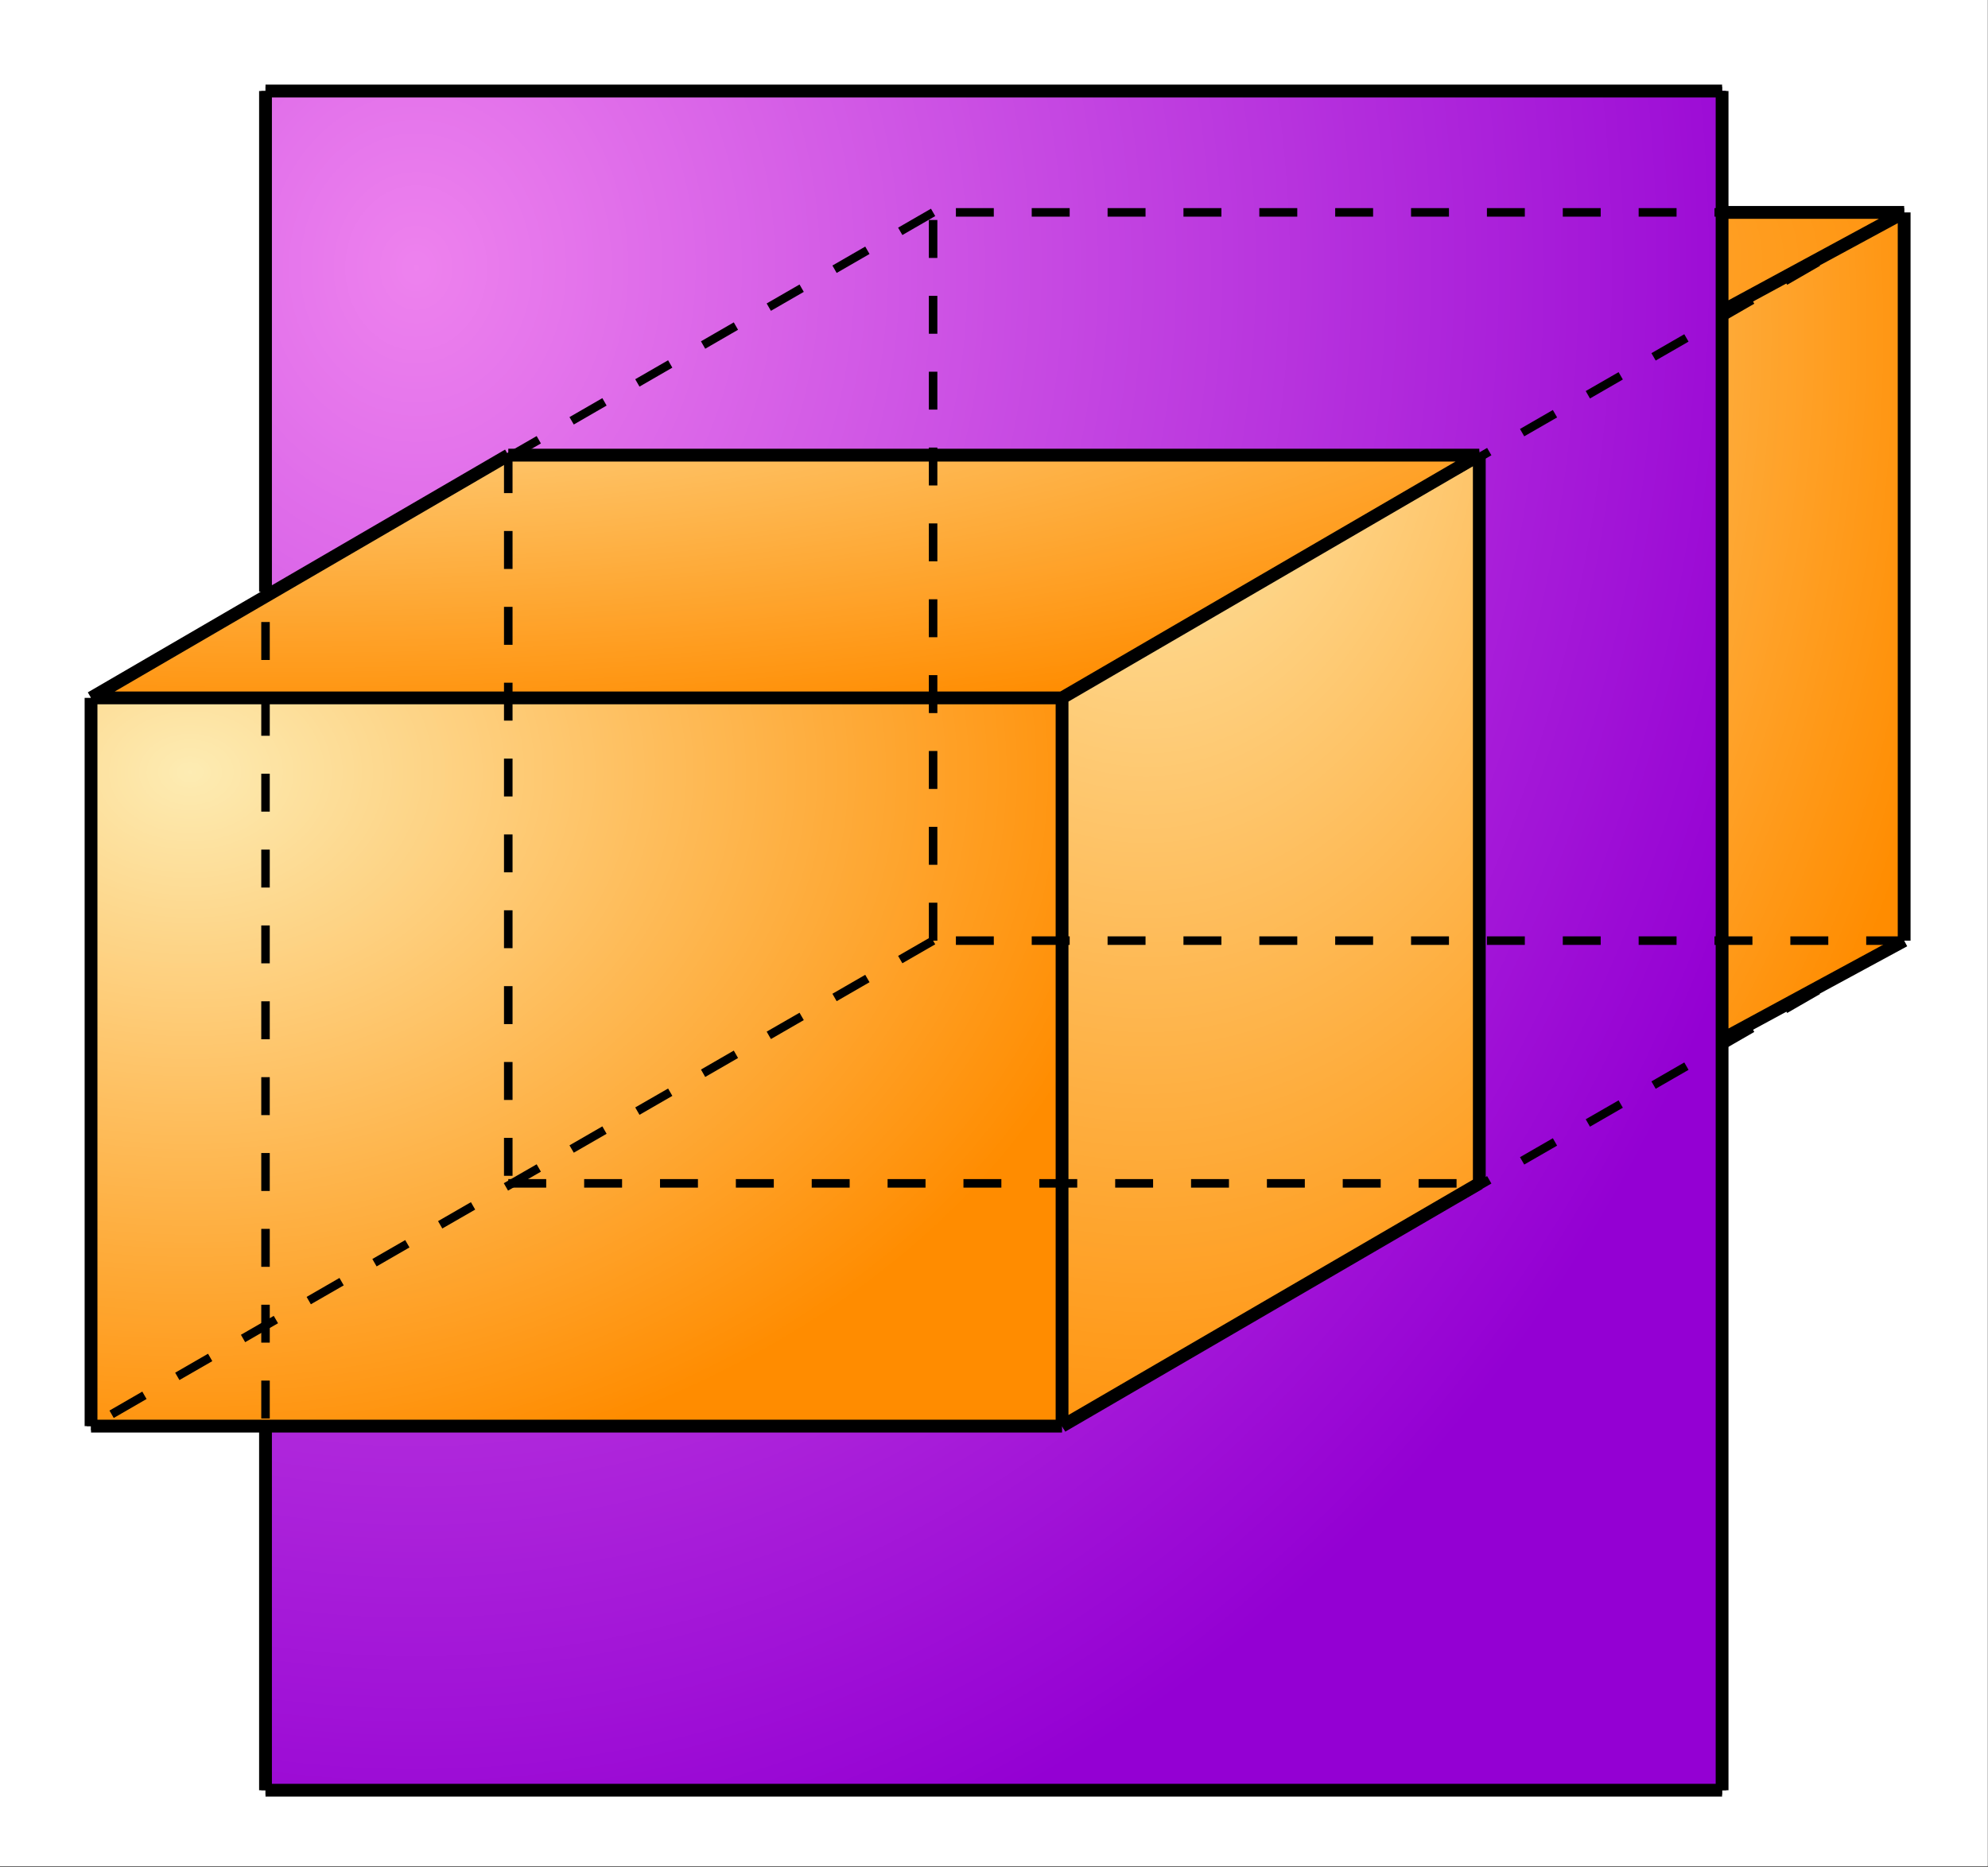
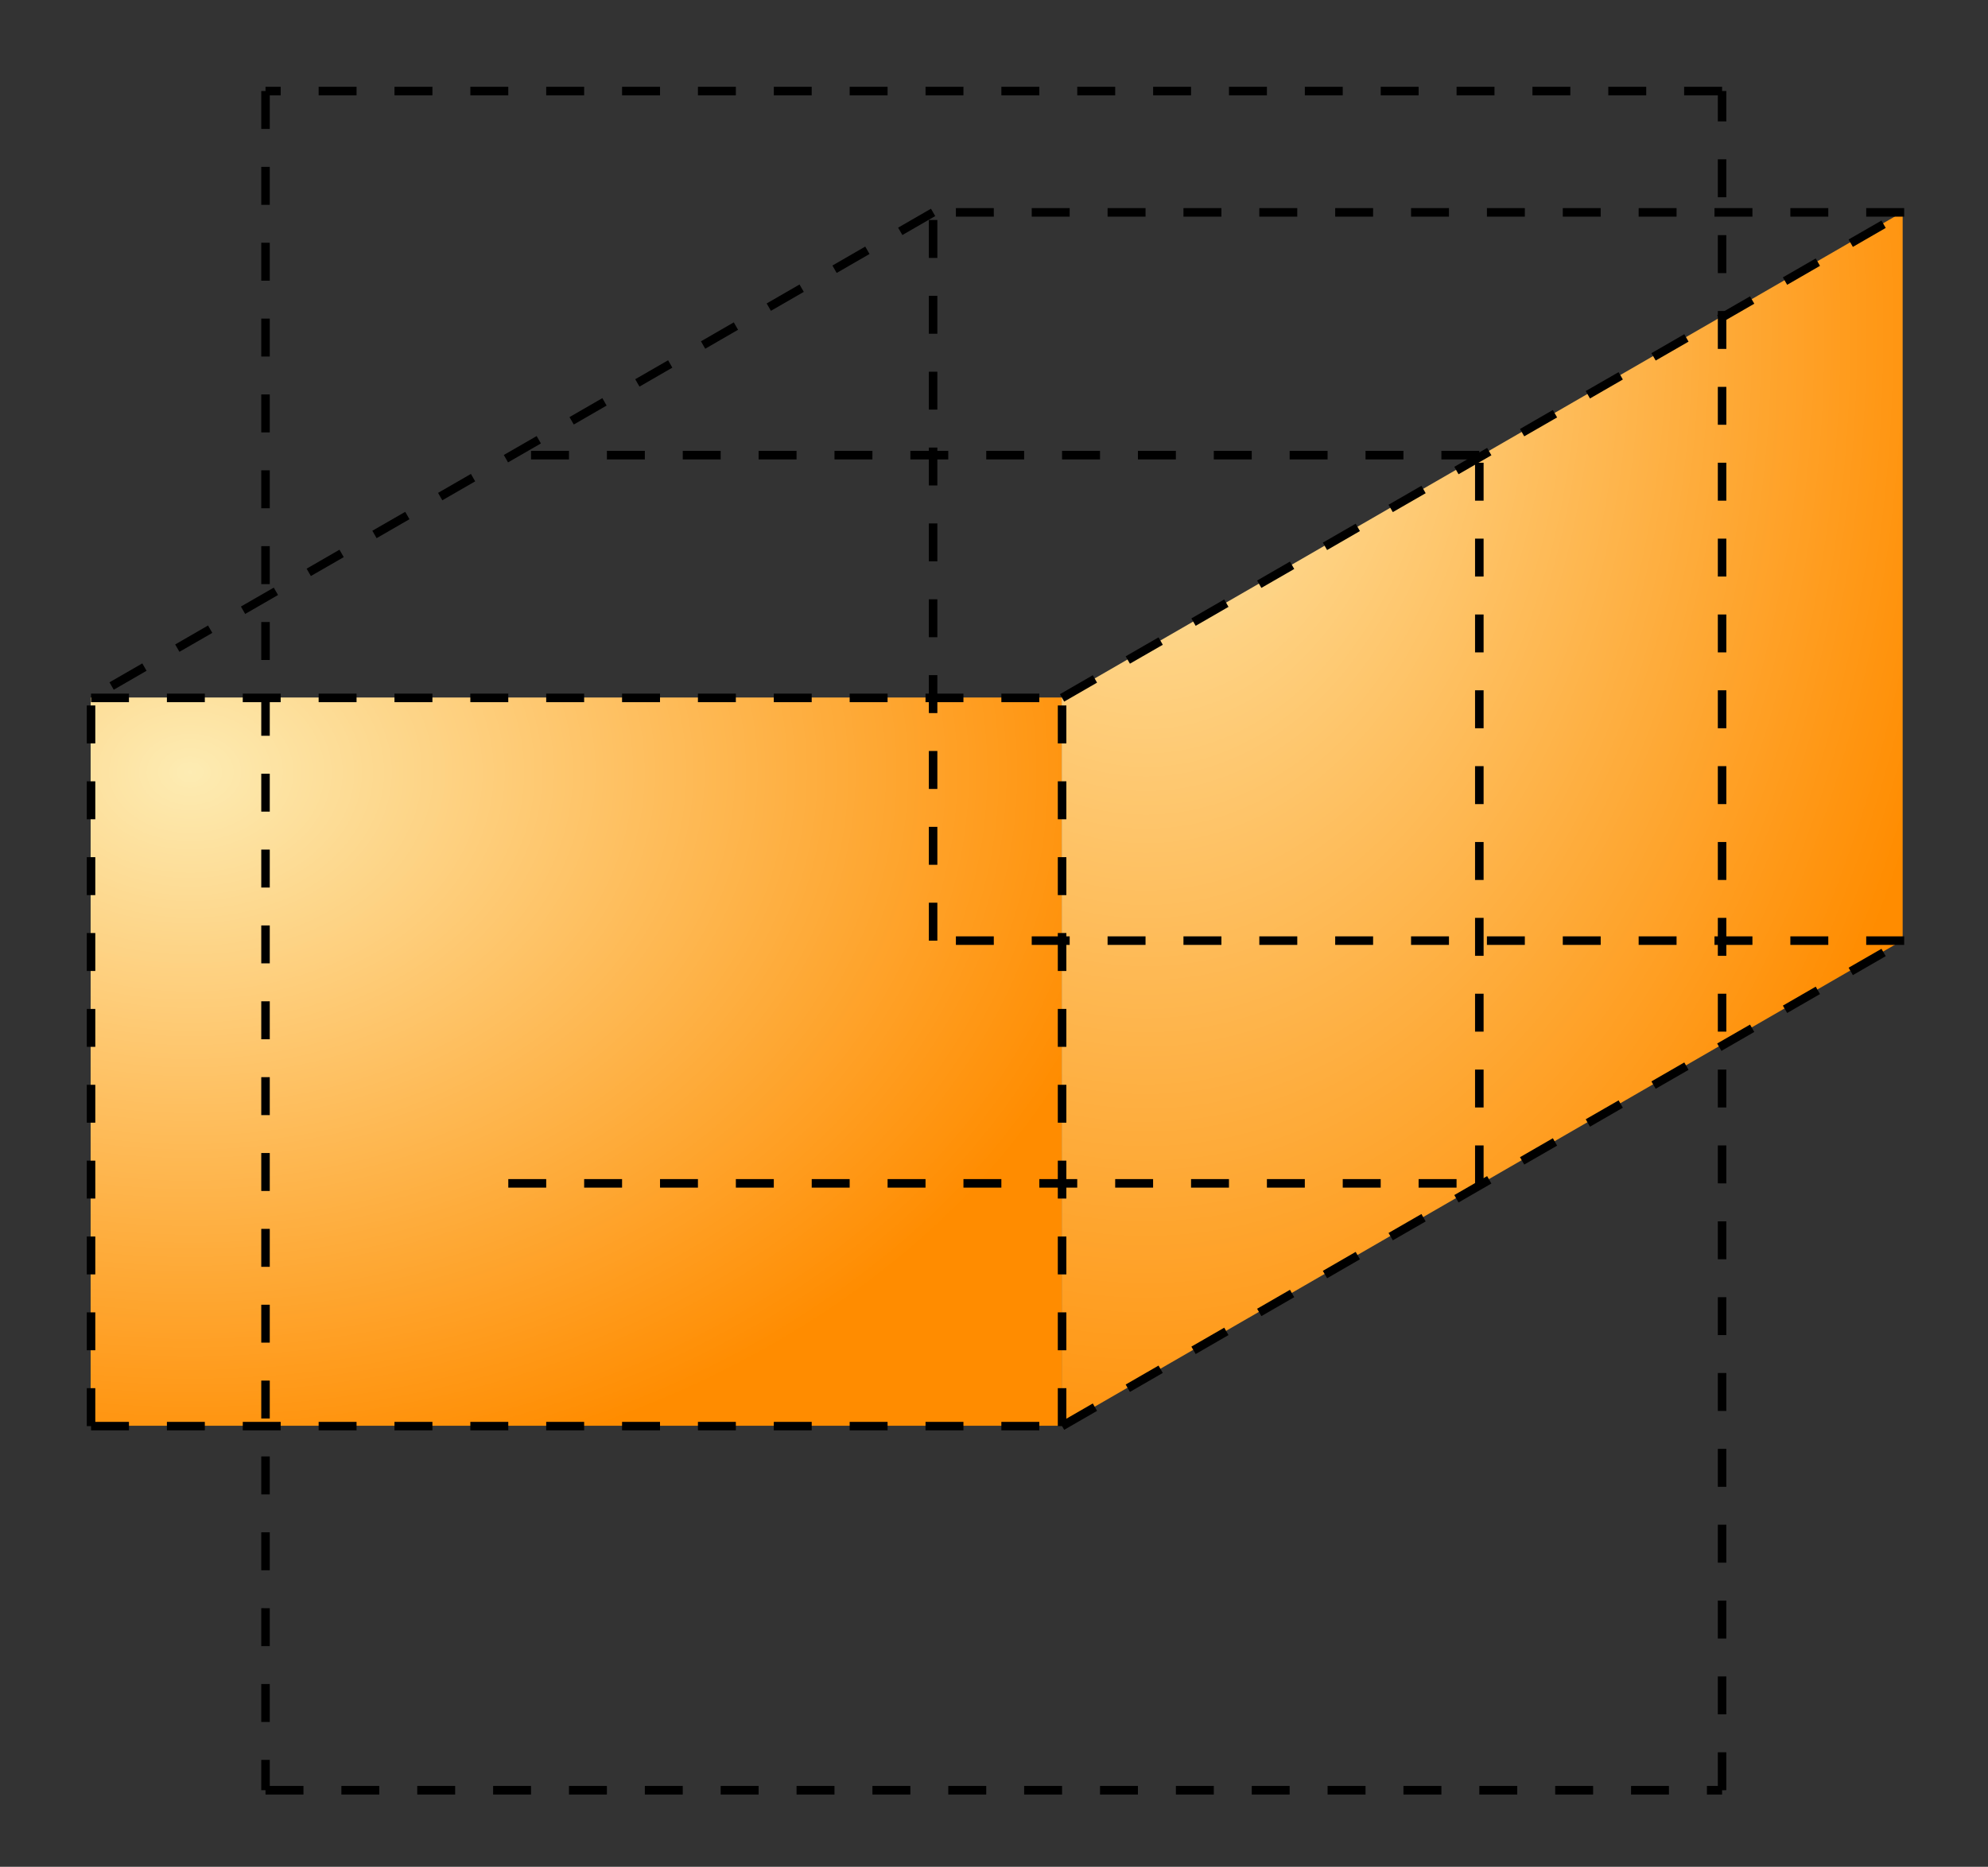
<svg xmlns="http://www.w3.org/2000/svg" width="262.72" height="246.72" viewBox="0 0 197.04 185.04">
  <rect x="0" y="0" width="197.04" height="185.04" fill="#333333" stroke="none" />
  <defs>
    <clipPath id="a">
-       <path d="M0 0h197v184.969H0zm0 0" />
-     </clipPath>
+       </clipPath>
    <clipPath id="b">
      <path d="M8.984 69.137h96.246v72.183H8.984zm0 0" />
    </clipPath>
    <radialGradient id="c" gradientUnits="userSpaceOnUse" cx=".1" cy=".1" fx=".1" fy=".1" r="1" gradientTransform="matrix(96.246 0 0 72.185 8.983 69.137)">
      <stop offset="0" stop-color="#fdecb3" />
      <stop offset=".004" stop-color="#fdebb2" />
      <stop offset=".008" stop-color="#fdebb1" />
      <stop offset=".012" stop-color="#fdebb1" />
      <stop offset=".016" stop-color="#fdeab0" />
      <stop offset=".02" stop-color="#fdeaaf" />
      <stop offset=".023" stop-color="#fde9ae" />
      <stop offset=".027" stop-color="#fde9ae" />
      <stop offset=".031" stop-color="#fde9ad" />
      <stop offset=".035" stop-color="#fde8ac" />
      <stop offset=".039" stop-color="#fde8ac" />
      <stop offset=".043" stop-color="#fde8ab" />
      <stop offset=".047" stop-color="#fde7aa" />
      <stop offset=".051" stop-color="#fde7aa" />
      <stop offset=".055" stop-color="#fde6a9" />
      <stop offset=".059" stop-color="#fde6a8" />
      <stop offset=".063" stop-color="#fde6a7" />
      <stop offset=".066" stop-color="#fde5a7" />
      <stop offset=".07" stop-color="#fde5a6" />
      <stop offset=".074" stop-color="#fde5a5" />
      <stop offset=".078" stop-color="#fde4a5" />
      <stop offset=".082" stop-color="#fde4a4" />
      <stop offset=".086" stop-color="#fde3a3" />
      <stop offset=".09" stop-color="#fde3a3" />
      <stop offset=".094" stop-color="#fde3a2" />
      <stop offset=".098" stop-color="#fde2a1" />
      <stop offset=".102" stop-color="#fde2a0" />
      <stop offset=".105" stop-color="#fde2a0" />
      <stop offset=".109" stop-color="#fde19f" />
      <stop offset=".113" stop-color="#fde19e" />
      <stop offset=".117" stop-color="#fde09e" />
      <stop offset=".121" stop-color="#fde09d" />
      <stop offset=".125" stop-color="#fde09c" />
      <stop offset=".129" stop-color="#fddf9c" />
      <stop offset=".133" stop-color="#fddf9b" />
      <stop offset=".137" stop-color="#fddf9a" />
      <stop offset=".141" stop-color="#fdde99" />
      <stop offset=".145" stop-color="#fdde99" />
      <stop offset=".148" stop-color="#fddd98" />
      <stop offset=".152" stop-color="#fddd97" />
      <stop offset=".156" stop-color="#fddd97" />
      <stop offset=".16" stop-color="#fddc96" />
      <stop offset=".164" stop-color="#fddc95" />
      <stop offset=".168" stop-color="#fddc95" />
      <stop offset=".172" stop-color="#fddb94" />
      <stop offset=".176" stop-color="#fddb93" />
      <stop offset=".18" stop-color="#fdda92" />
      <stop offset=".184" stop-color="#fdda92" />
      <stop offset=".188" stop-color="#fdda91" />
      <stop offset=".191" stop-color="#fdd990" />
      <stop offset=".195" stop-color="#fdd990" />
      <stop offset=".199" stop-color="#fdd98f" />
      <stop offset=".203" stop-color="#fdd88e" />
      <stop offset=".207" stop-color="#fdd88e" />
      <stop offset=".211" stop-color="#fdd78d" />
      <stop offset=".215" stop-color="#fdd78c" />
      <stop offset=".219" stop-color="#fdd78b" />
      <stop offset=".223" stop-color="#fdd68b" />
      <stop offset=".227" stop-color="#fdd68a" />
      <stop offset=".23" stop-color="#fdd689" />
      <stop offset=".234" stop-color="#fdd589" />
      <stop offset=".238" stop-color="#fdd588" />
      <stop offset=".242" stop-color="#fdd487" />
      <stop offset=".246" stop-color="#fdd487" />
      <stop offset=".25" stop-color="#fdd486" />
      <stop offset=".254" stop-color="#fdd385" />
      <stop offset=".258" stop-color="#fdd385" />
      <stop offset=".262" stop-color="#fdd384" />
      <stop offset=".266" stop-color="#fed283" />
      <stop offset=".27" stop-color="#fed282" />
      <stop offset=".273" stop-color="#fed182" />
      <stop offset=".277" stop-color="#fed181" />
      <stop offset=".281" stop-color="#fed180" />
      <stop offset=".285" stop-color="#fed080" />
      <stop offset=".289" stop-color="#fed07f" />
      <stop offset=".293" stop-color="#fed07e" />
      <stop offset=".297" stop-color="#fecf7e" />
      <stop offset=".301" stop-color="#fecf7d" />
      <stop offset=".305" stop-color="#fece7c" />
      <stop offset=".309" stop-color="#fece7b" />
      <stop offset=".313" stop-color="#fece7b" />
      <stop offset=".316" stop-color="#fecd7a" />
      <stop offset=".32" stop-color="#fecd79" />
      <stop offset=".324" stop-color="#fecd79" />
      <stop offset=".328" stop-color="#fecc78" />
      <stop offset=".332" stop-color="#fecc77" />
      <stop offset=".336" stop-color="#fecb77" />
      <stop offset=".34" stop-color="#fecb76" />
      <stop offset=".344" stop-color="#fecb75" />
      <stop offset=".348" stop-color="#feca74" />
      <stop offset=".352" stop-color="#feca74" />
      <stop offset=".355" stop-color="#feca73" />
      <stop offset=".359" stop-color="#fec972" />
      <stop offset=".363" stop-color="#fec972" />
      <stop offset=".367" stop-color="#fec871" />
      <stop offset=".371" stop-color="#fec870" />
      <stop offset=".375" stop-color="#fec870" />
      <stop offset=".379" stop-color="#fec76f" />
      <stop offset=".383" stop-color="#fec76e" />
      <stop offset=".387" stop-color="#fec76d" />
      <stop offset=".391" stop-color="#fec66d" />
      <stop offset=".395" stop-color="#fec66c" />
      <stop offset=".398" stop-color="#fec56b" />
      <stop offset=".402" stop-color="#fec56b" />
      <stop offset=".406" stop-color="#fec56a" />
      <stop offset=".41" stop-color="#fec469" />
      <stop offset=".414" stop-color="#fec469" />
      <stop offset=".418" stop-color="#fec468" />
      <stop offset=".422" stop-color="#fec367" />
      <stop offset=".426" stop-color="#fec366" />
      <stop offset=".43" stop-color="#fec266" />
      <stop offset=".434" stop-color="#fec265" />
      <stop offset=".438" stop-color="#fec264" />
      <stop offset=".441" stop-color="#fec164" />
      <stop offset=".445" stop-color="#fec163" />
      <stop offset=".449" stop-color="#fec162" />
      <stop offset=".453" stop-color="#fec062" />
      <stop offset=".457" stop-color="#fec061" />
      <stop offset=".461" stop-color="#febf60" />
      <stop offset=".465" stop-color="#febf5f" />
      <stop offset=".469" stop-color="#febf5f" />
      <stop offset=".473" stop-color="#febe5e" />
      <stop offset=".477" stop-color="#febe5d" />
      <stop offset=".48" stop-color="#febe5d" />
      <stop offset=".484" stop-color="#febd5c" />
      <stop offset=".488" stop-color="#febd5b" />
      <stop offset=".492" stop-color="#febc5b" />
      <stop offset=".496" stop-color="#febc5a" />
      <stop offset=".5" stop-color="#febc59" />
      <stop offset=".504" stop-color="#febb58" />
      <stop offset=".508" stop-color="#febb58" />
      <stop offset=".512" stop-color="#febb57" />
      <stop offset=".516" stop-color="#feba56" />
      <stop offset=".52" stop-color="#feba56" />
      <stop offset=".523" stop-color="#feb955" />
      <stop offset=".527" stop-color="#feb954" />
      <stop offset=".531" stop-color="#feb954" />
      <stop offset=".535" stop-color="#feb853" />
      <stop offset=".539" stop-color="#feb852" />
      <stop offset=".543" stop-color="#feb851" />
      <stop offset=".547" stop-color="#feb751" />
      <stop offset=".551" stop-color="#feb750" />
      <stop offset=".555" stop-color="#feb74f" />
      <stop offset=".559" stop-color="#feb64f" />
      <stop offset=".563" stop-color="#feb64e" />
      <stop offset=".566" stop-color="#feb54d" />
      <stop offset=".57" stop-color="#feb54d" />
      <stop offset=".574" stop-color="#feb54c" />
      <stop offset=".578" stop-color="#feb44b" />
      <stop offset=".582" stop-color="#feb44a" />
      <stop offset=".586" stop-color="#feb44a" />
      <stop offset=".59" stop-color="#feb349" />
      <stop offset=".594" stop-color="#feb348" />
      <stop offset=".598" stop-color="#feb248" />
      <stop offset=".602" stop-color="#feb247" />
      <stop offset=".605" stop-color="#feb246" />
      <stop offset=".609" stop-color="#feb146" />
      <stop offset=".613" stop-color="#feb145" />
      <stop offset=".617" stop-color="#feb144" />
      <stop offset=".621" stop-color="#feb043" />
      <stop offset=".625" stop-color="#feb043" />
      <stop offset=".629" stop-color="#feaf42" />
      <stop offset=".633" stop-color="#feaf41" />
      <stop offset=".637" stop-color="#feaf41" />
      <stop offset=".641" stop-color="#feae40" />
      <stop offset=".645" stop-color="#feae3f" />
      <stop offset=".648" stop-color="#feae3f" />
      <stop offset=".652" stop-color="#fead3e" />
      <stop offset=".656" stop-color="#fead3d" />
      <stop offset=".66" stop-color="#feac3c" />
      <stop offset=".664" stop-color="#feac3c" />
      <stop offset=".668" stop-color="#feac3b" />
      <stop offset=".672" stop-color="#feab3a" />
      <stop offset=".676" stop-color="#feab3a" />
      <stop offset=".68" stop-color="#feab39" />
      <stop offset=".684" stop-color="#feaa38" />
      <stop offset=".688" stop-color="#feaa38" />
      <stop offset=".691" stop-color="#fea937" />
      <stop offset=".695" stop-color="#fea936" />
      <stop offset=".699" stop-color="#fea935" />
      <stop offset=".703" stop-color="#fea835" />
      <stop offset=".707" stop-color="#fea834" />
      <stop offset=".711" stop-color="#fea833" />
      <stop offset=".715" stop-color="#fea733" />
      <stop offset=".719" stop-color="#fea732" />
      <stop offset=".723" stop-color="#fea631" />
      <stop offset=".727" stop-color="#fea631" />
      <stop offset=".73" stop-color="#fea630" />
      <stop offset=".734" stop-color="#fea52f" />
      <stop offset=".738" stop-color="#fea52e" />
      <stop offset=".742" stop-color="#fea52e" />
      <stop offset=".746" stop-color="#fea42d" />
      <stop offset=".75" stop-color="#fea42c" />
      <stop offset=".754" stop-color="#fea32c" />
      <stop offset=".758" stop-color="#ffa32b" />
      <stop offset=".762" stop-color="#ffa32a" />
      <stop offset=".766" stop-color="#ffa22a" />
      <stop offset=".77" stop-color="#ffa229" />
      <stop offset=".773" stop-color="#ffa228" />
      <stop offset=".777" stop-color="#ffa128" />
      <stop offset=".781" stop-color="#ffa127" />
      <stop offset=".785" stop-color="#ffa026" />
      <stop offset=".789" stop-color="#ffa025" />
      <stop offset=".793" stop-color="#ffa025" />
      <stop offset=".797" stop-color="#ff9f24" />
      <stop offset=".801" stop-color="#ff9f23" />
      <stop offset=".805" stop-color="#ff9f23" />
      <stop offset=".809" stop-color="#ff9e22" />
      <stop offset=".813" stop-color="#ff9e21" />
      <stop offset=".816" stop-color="#ff9d21" />
      <stop offset=".82" stop-color="#ff9d20" />
      <stop offset=".824" stop-color="#ff9d1f" />
      <stop offset=".828" stop-color="#ff9c1e" />
      <stop offset=".832" stop-color="#ff9c1e" />
      <stop offset=".836" stop-color="#ff9c1d" />
      <stop offset=".84" stop-color="#ff9b1c" />
      <stop offset=".844" stop-color="#ff9b1c" />
      <stop offset=".848" stop-color="#ff9a1b" />
      <stop offset=".852" stop-color="#ff9a1a" />
      <stop offset=".855" stop-color="#ff9a1a" />
      <stop offset=".859" stop-color="#ff9919" />
      <stop offset=".863" stop-color="#ff9918" />
      <stop offset=".867" stop-color="#ff9917" />
      <stop offset=".871" stop-color="#ff9817" />
      <stop offset=".875" stop-color="#ff9816" />
      <stop offset=".879" stop-color="#ff9715" />
      <stop offset=".883" stop-color="#ff9715" />
      <stop offset=".887" stop-color="#ff9714" />
      <stop offset=".891" stop-color="#ff9613" />
      <stop offset=".895" stop-color="#ff9613" />
      <stop offset=".898" stop-color="#ff9612" />
      <stop offset=".902" stop-color="#ff9511" />
      <stop offset=".906" stop-color="#ff9510" />
      <stop offset=".91" stop-color="#ff9410" />
      <stop offset=".914" stop-color="#ff940f" />
      <stop offset=".918" stop-color="#ff940e" />
      <stop offset=".922" stop-color="#ff930e" />
      <stop offset=".926" stop-color="#ff930d" />
      <stop offset=".93" stop-color="#ff930c" />
      <stop offset=".934" stop-color="#ff920c" />
      <stop offset=".938" stop-color="#ff920b" />
      <stop offset=".941" stop-color="#ff910a" />
      <stop offset=".945" stop-color="#ff9109" />
      <stop offset=".949" stop-color="#ff9109" />
      <stop offset=".953" stop-color="#ff9008" />
      <stop offset=".957" stop-color="#ff9007" />
      <stop offset=".961" stop-color="#ff9007" />
      <stop offset=".965" stop-color="#ff8f06" />
      <stop offset=".969" stop-color="#ff8f05" />
      <stop offset=".973" stop-color="#ff8e05" />
      <stop offset=".977" stop-color="#ff8e04" />
      <stop offset=".98" stop-color="#ff8e03" />
      <stop offset=".984" stop-color="#ff8d02" />
      <stop offset=".988" stop-color="#ff8d02" />
      <stop offset=".992" stop-color="#ff8d01" />
      <stop offset=".996" stop-color="#ff8c00" />
      <stop offset="1" stop-color="#ff8c00" />
    </radialGradient>
    <clipPath id="d">
      <path d="M105 21h84v121h-84zm0 0" />
    </clipPath>
    <clipPath id="e">
      <path d="M105.23 141.32l83.352-48.12V21.015l-83.352 48.12zm0 0" />
    </clipPath>
    <radialGradient id="f" gradientUnits="userSpaceOnUse" cx=".1" cy=".1" fx=".1" fy=".1" r="1" gradientTransform="matrix(83.352 0 0 120.308 105.23 21.014)">
      <stop offset="0" stop-color="#fdecb3" />
      <stop offset=".004" stop-color="#fdebb2" />
      <stop offset=".008" stop-color="#fdebb1" />
      <stop offset=".012" stop-color="#fdebb1" />
      <stop offset=".016" stop-color="#fdeab0" />
      <stop offset=".02" stop-color="#fdeaaf" />
      <stop offset=".023" stop-color="#fde9ae" />
      <stop offset=".027" stop-color="#fde9ae" />
      <stop offset=".031" stop-color="#fde9ad" />
      <stop offset=".035" stop-color="#fde8ac" />
      <stop offset=".039" stop-color="#fde8ac" />
      <stop offset=".043" stop-color="#fde8ab" />
      <stop offset=".047" stop-color="#fde7aa" />
      <stop offset=".051" stop-color="#fde7aa" />
      <stop offset=".055" stop-color="#fde6a9" />
      <stop offset=".059" stop-color="#fde6a8" />
      <stop offset=".063" stop-color="#fde6a7" />
      <stop offset=".066" stop-color="#fde5a7" />
      <stop offset=".07" stop-color="#fde5a6" />
      <stop offset=".074" stop-color="#fde5a5" />
      <stop offset=".078" stop-color="#fde4a5" />
      <stop offset=".082" stop-color="#fde4a4" />
      <stop offset=".086" stop-color="#fde3a3" />
      <stop offset=".09" stop-color="#fde3a3" />
      <stop offset=".094" stop-color="#fde3a2" />
      <stop offset=".098" stop-color="#fde2a1" />
      <stop offset=".102" stop-color="#fde2a0" />
      <stop offset=".105" stop-color="#fde2a0" />
      <stop offset=".109" stop-color="#fde19f" />
      <stop offset=".113" stop-color="#fde19e" />
      <stop offset=".117" stop-color="#fde09e" />
      <stop offset=".121" stop-color="#fde09d" />
      <stop offset=".125" stop-color="#fde09c" />
      <stop offset=".129" stop-color="#fddf9c" />
      <stop offset=".133" stop-color="#fddf9b" />
      <stop offset=".137" stop-color="#fddf9a" />
      <stop offset=".141" stop-color="#fdde99" />
      <stop offset=".145" stop-color="#fdde99" />
      <stop offset=".148" stop-color="#fddd98" />
      <stop offset=".152" stop-color="#fddd97" />
      <stop offset=".156" stop-color="#fddd97" />
      <stop offset=".16" stop-color="#fddc96" />
      <stop offset=".164" stop-color="#fddc95" />
      <stop offset=".168" stop-color="#fddc95" />
      <stop offset=".172" stop-color="#fddb94" />
      <stop offset=".176" stop-color="#fddb93" />
      <stop offset=".18" stop-color="#fdda92" />
      <stop offset=".184" stop-color="#fdda92" />
      <stop offset=".188" stop-color="#fdda91" />
      <stop offset=".191" stop-color="#fdd990" />
      <stop offset=".195" stop-color="#fdd990" />
      <stop offset=".199" stop-color="#fdd98f" />
      <stop offset=".203" stop-color="#fdd88e" />
      <stop offset=".207" stop-color="#fdd88e" />
      <stop offset=".211" stop-color="#fdd78d" />
      <stop offset=".215" stop-color="#fdd78c" />
      <stop offset=".219" stop-color="#fdd78b" />
      <stop offset=".223" stop-color="#fdd68b" />
      <stop offset=".227" stop-color="#fdd68a" />
      <stop offset=".23" stop-color="#fdd689" />
      <stop offset=".234" stop-color="#fdd589" />
      <stop offset=".238" stop-color="#fdd588" />
      <stop offset=".242" stop-color="#fdd487" />
      <stop offset=".246" stop-color="#fdd487" />
      <stop offset=".25" stop-color="#fdd486" />
      <stop offset=".254" stop-color="#fdd385" />
      <stop offset=".258" stop-color="#fdd385" />
      <stop offset=".262" stop-color="#fdd384" />
      <stop offset=".266" stop-color="#fed283" />
      <stop offset=".27" stop-color="#fed282" />
      <stop offset=".273" stop-color="#fed182" />
      <stop offset=".277" stop-color="#fed181" />
      <stop offset=".281" stop-color="#fed180" />
      <stop offset=".285" stop-color="#fed080" />
      <stop offset=".289" stop-color="#fed07f" />
      <stop offset=".293" stop-color="#fed07e" />
      <stop offset=".297" stop-color="#fecf7e" />
      <stop offset=".301" stop-color="#fecf7d" />
      <stop offset=".305" stop-color="#fece7c" />
      <stop offset=".309" stop-color="#fece7b" />
      <stop offset=".313" stop-color="#fece7b" />
      <stop offset=".316" stop-color="#fecd7a" />
      <stop offset=".32" stop-color="#fecd79" />
      <stop offset=".324" stop-color="#fecd79" />
      <stop offset=".328" stop-color="#fecc78" />
      <stop offset=".332" stop-color="#fecc77" />
      <stop offset=".336" stop-color="#fecb77" />
      <stop offset=".34" stop-color="#fecb76" />
      <stop offset=".344" stop-color="#fecb75" />
      <stop offset=".348" stop-color="#feca74" />
      <stop offset=".352" stop-color="#feca74" />
      <stop offset=".355" stop-color="#feca73" />
      <stop offset=".359" stop-color="#fec972" />
      <stop offset=".363" stop-color="#fec972" />
      <stop offset=".367" stop-color="#fec871" />
      <stop offset=".371" stop-color="#fec870" />
      <stop offset=".375" stop-color="#fec870" />
      <stop offset=".379" stop-color="#fec76f" />
      <stop offset=".383" stop-color="#fec76e" />
      <stop offset=".387" stop-color="#fec76d" />
      <stop offset=".391" stop-color="#fec66d" />
      <stop offset=".395" stop-color="#fec66c" />
      <stop offset=".398" stop-color="#fec56b" />
      <stop offset=".402" stop-color="#fec56b" />
      <stop offset=".406" stop-color="#fec56a" />
      <stop offset=".41" stop-color="#fec469" />
      <stop offset=".414" stop-color="#fec469" />
      <stop offset=".418" stop-color="#fec468" />
      <stop offset=".422" stop-color="#fec367" />
      <stop offset=".426" stop-color="#fec366" />
      <stop offset=".43" stop-color="#fec266" />
      <stop offset=".434" stop-color="#fec265" />
      <stop offset=".438" stop-color="#fec264" />
      <stop offset=".441" stop-color="#fec164" />
      <stop offset=".445" stop-color="#fec163" />
      <stop offset=".449" stop-color="#fec162" />
      <stop offset=".453" stop-color="#fec062" />
      <stop offset=".457" stop-color="#fec061" />
      <stop offset=".461" stop-color="#febf60" />
      <stop offset=".465" stop-color="#febf5f" />
      <stop offset=".469" stop-color="#febf5f" />
      <stop offset=".473" stop-color="#febe5e" />
      <stop offset=".477" stop-color="#febe5d" />
      <stop offset=".48" stop-color="#febe5d" />
      <stop offset=".484" stop-color="#febd5c" />
      <stop offset=".488" stop-color="#febd5b" />
      <stop offset=".492" stop-color="#febc5b" />
      <stop offset=".496" stop-color="#febc5a" />
      <stop offset=".5" stop-color="#febc59" />
      <stop offset=".504" stop-color="#febb58" />
      <stop offset=".508" stop-color="#febb58" />
      <stop offset=".512" stop-color="#febb57" />
      <stop offset=".516" stop-color="#feba56" />
      <stop offset=".52" stop-color="#feba56" />
      <stop offset=".523" stop-color="#feb955" />
      <stop offset=".527" stop-color="#feb954" />
      <stop offset=".531" stop-color="#feb954" />
      <stop offset=".535" stop-color="#feb853" />
      <stop offset=".539" stop-color="#feb852" />
      <stop offset=".543" stop-color="#feb851" />
      <stop offset=".547" stop-color="#feb751" />
      <stop offset=".551" stop-color="#feb750" />
      <stop offset=".555" stop-color="#feb74f" />
      <stop offset=".559" stop-color="#feb64f" />
      <stop offset=".563" stop-color="#feb64e" />
      <stop offset=".566" stop-color="#feb54d" />
      <stop offset=".57" stop-color="#feb54d" />
      <stop offset=".574" stop-color="#feb54c" />
      <stop offset=".578" stop-color="#feb44b" />
      <stop offset=".582" stop-color="#feb44a" />
      <stop offset=".586" stop-color="#feb44a" />
      <stop offset=".59" stop-color="#feb349" />
      <stop offset=".594" stop-color="#feb348" />
      <stop offset=".598" stop-color="#feb248" />
      <stop offset=".602" stop-color="#feb247" />
      <stop offset=".605" stop-color="#feb246" />
      <stop offset=".609" stop-color="#feb146" />
      <stop offset=".613" stop-color="#feb145" />
      <stop offset=".617" stop-color="#feb144" />
      <stop offset=".621" stop-color="#feb043" />
      <stop offset=".625" stop-color="#feb043" />
      <stop offset=".629" stop-color="#feaf42" />
      <stop offset=".633" stop-color="#feaf41" />
      <stop offset=".637" stop-color="#feaf41" />
      <stop offset=".641" stop-color="#feae40" />
      <stop offset=".645" stop-color="#feae3f" />
      <stop offset=".648" stop-color="#feae3f" />
      <stop offset=".652" stop-color="#fead3e" />
      <stop offset=".656" stop-color="#fead3d" />
      <stop offset=".66" stop-color="#feac3c" />
      <stop offset=".664" stop-color="#feac3c" />
      <stop offset=".668" stop-color="#feac3b" />
      <stop offset=".672" stop-color="#feab3a" />
      <stop offset=".676" stop-color="#feab3a" />
      <stop offset=".68" stop-color="#feab39" />
      <stop offset=".684" stop-color="#feaa38" />
      <stop offset=".688" stop-color="#feaa38" />
      <stop offset=".691" stop-color="#fea937" />
      <stop offset=".695" stop-color="#fea936" />
      <stop offset=".699" stop-color="#fea935" />
      <stop offset=".703" stop-color="#fea835" />
      <stop offset=".707" stop-color="#fea834" />
      <stop offset=".711" stop-color="#fea833" />
      <stop offset=".715" stop-color="#fea733" />
      <stop offset=".719" stop-color="#fea732" />
      <stop offset=".723" stop-color="#fea631" />
      <stop offset=".727" stop-color="#fea631" />
      <stop offset=".73" stop-color="#fea630" />
      <stop offset=".734" stop-color="#fea52f" />
      <stop offset=".738" stop-color="#fea52e" />
      <stop offset=".742" stop-color="#fea52e" />
      <stop offset=".746" stop-color="#fea42d" />
      <stop offset=".75" stop-color="#fea42c" />
      <stop offset=".754" stop-color="#fea32c" />
      <stop offset=".758" stop-color="#ffa32b" />
      <stop offset=".762" stop-color="#ffa32a" />
      <stop offset=".766" stop-color="#ffa22a" />
      <stop offset=".77" stop-color="#ffa229" />
      <stop offset=".773" stop-color="#ffa228" />
      <stop offset=".777" stop-color="#ffa128" />
      <stop offset=".781" stop-color="#ffa127" />
      <stop offset=".785" stop-color="#ffa026" />
      <stop offset=".789" stop-color="#ffa025" />
      <stop offset=".793" stop-color="#ffa025" />
      <stop offset=".797" stop-color="#ff9f24" />
      <stop offset=".801" stop-color="#ff9f23" />
      <stop offset=".805" stop-color="#ff9f23" />
      <stop offset=".809" stop-color="#ff9e22" />
      <stop offset=".813" stop-color="#ff9e21" />
      <stop offset=".816" stop-color="#ff9d21" />
      <stop offset=".82" stop-color="#ff9d20" />
      <stop offset=".824" stop-color="#ff9d1f" />
      <stop offset=".828" stop-color="#ff9c1e" />
      <stop offset=".832" stop-color="#ff9c1e" />
      <stop offset=".836" stop-color="#ff9c1d" />
      <stop offset=".84" stop-color="#ff9b1c" />
      <stop offset=".844" stop-color="#ff9b1c" />
      <stop offset=".848" stop-color="#ff9a1b" />
      <stop offset=".852" stop-color="#ff9a1a" />
      <stop offset=".855" stop-color="#ff9a1a" />
      <stop offset=".859" stop-color="#ff9919" />
      <stop offset=".863" stop-color="#ff9918" />
      <stop offset=".867" stop-color="#ff9917" />
      <stop offset=".871" stop-color="#ff9817" />
      <stop offset=".875" stop-color="#ff9816" />
      <stop offset=".879" stop-color="#ff9715" />
      <stop offset=".883" stop-color="#ff9715" />
      <stop offset=".887" stop-color="#ff9714" />
      <stop offset=".891" stop-color="#ff9613" />
      <stop offset=".895" stop-color="#ff9613" />
      <stop offset=".898" stop-color="#ff9612" />
      <stop offset=".902" stop-color="#ff9511" />
      <stop offset=".906" stop-color="#ff9510" />
      <stop offset=".91" stop-color="#ff9410" />
      <stop offset=".914" stop-color="#ff940f" />
      <stop offset=".918" stop-color="#ff940e" />
      <stop offset=".922" stop-color="#ff930e" />
      <stop offset=".926" stop-color="#ff930d" />
      <stop offset=".93" stop-color="#ff930c" />
      <stop offset=".934" stop-color="#ff920c" />
      <stop offset=".938" stop-color="#ff920b" />
      <stop offset=".941" stop-color="#ff910a" />
      <stop offset=".945" stop-color="#ff9109" />
      <stop offset=".949" stop-color="#ff9109" />
      <stop offset=".953" stop-color="#ff9008" />
      <stop offset=".957" stop-color="#ff9007" />
      <stop offset=".961" stop-color="#ff9007" />
      <stop offset=".965" stop-color="#ff8f06" />
      <stop offset=".969" stop-color="#ff8f05" />
      <stop offset=".973" stop-color="#ff8e05" />
      <stop offset=".977" stop-color="#ff8e04" />
      <stop offset=".98" stop-color="#ff8e03" />
      <stop offset=".984" stop-color="#ff8d02" />
      <stop offset=".988" stop-color="#ff8d02" />
      <stop offset=".992" stop-color="#ff8d01" />
      <stop offset=".996" stop-color="#ff8c00" />
      <stop offset="1" stop-color="#ff8c00" />
    </radialGradient>
    <clipPath id="g">
      <path d="M8 21h181v49H8zm0 0" />
    </clipPath>
    <clipPath id="h">
-       <path d="M8.984 69.137h96.246l83.352-48.121H92.336zm0 0" />
+       <path d="M8.984 69.137h96.246H92.336zm0 0" />
    </clipPath>
    <radialGradient id="i" gradientUnits="userSpaceOnUse" cx=".1" cy=".1" fx=".1" fy=".1" r="1" gradientTransform="matrix(179.598 0 0 48.123 8.983 21.014)">
      <stop offset="0" stop-color="#fdecb3" />
      <stop offset=".004" stop-color="#fdebb2" />
      <stop offset=".008" stop-color="#fdebb1" />
      <stop offset=".012" stop-color="#fdebb1" />
      <stop offset=".016" stop-color="#fdeab0" />
      <stop offset=".02" stop-color="#fdeaaf" />
      <stop offset=".023" stop-color="#fde9ae" />
      <stop offset=".027" stop-color="#fde9ae" />
      <stop offset=".031" stop-color="#fde9ad" />
      <stop offset=".035" stop-color="#fde8ac" />
      <stop offset=".039" stop-color="#fde8ac" />
      <stop offset=".043" stop-color="#fde8ab" />
      <stop offset=".047" stop-color="#fde7aa" />
      <stop offset=".051" stop-color="#fde7aa" />
      <stop offset=".055" stop-color="#fde6a9" />
      <stop offset=".059" stop-color="#fde6a8" />
      <stop offset=".063" stop-color="#fde6a7" />
      <stop offset=".066" stop-color="#fde5a7" />
      <stop offset=".07" stop-color="#fde5a6" />
      <stop offset=".074" stop-color="#fde5a5" />
      <stop offset=".078" stop-color="#fde4a5" />
      <stop offset=".082" stop-color="#fde4a4" />
      <stop offset=".086" stop-color="#fde3a3" />
      <stop offset=".09" stop-color="#fde3a3" />
      <stop offset=".094" stop-color="#fde3a2" />
      <stop offset=".098" stop-color="#fde2a1" />
      <stop offset=".102" stop-color="#fde2a0" />
      <stop offset=".105" stop-color="#fde2a0" />
      <stop offset=".109" stop-color="#fde19f" />
      <stop offset=".113" stop-color="#fde19e" />
      <stop offset=".117" stop-color="#fde09e" />
      <stop offset=".121" stop-color="#fde09d" />
      <stop offset=".125" stop-color="#fde09c" />
      <stop offset=".129" stop-color="#fddf9c" />
      <stop offset=".133" stop-color="#fddf9b" />
      <stop offset=".137" stop-color="#fddf9a" />
      <stop offset=".141" stop-color="#fdde99" />
      <stop offset=".145" stop-color="#fdde99" />
      <stop offset=".148" stop-color="#fddd98" />
      <stop offset=".152" stop-color="#fddd97" />
      <stop offset=".156" stop-color="#fddd97" />
      <stop offset=".16" stop-color="#fddc96" />
      <stop offset=".164" stop-color="#fddc95" />
      <stop offset=".168" stop-color="#fddc95" />
      <stop offset=".172" stop-color="#fddb94" />
      <stop offset=".176" stop-color="#fddb93" />
      <stop offset=".18" stop-color="#fdda92" />
      <stop offset=".184" stop-color="#fdda92" />
      <stop offset=".188" stop-color="#fdda91" />
      <stop offset=".191" stop-color="#fdd990" />
      <stop offset=".195" stop-color="#fdd990" />
      <stop offset=".199" stop-color="#fdd98f" />
      <stop offset=".203" stop-color="#fdd88e" />
      <stop offset=".207" stop-color="#fdd88e" />
      <stop offset=".211" stop-color="#fdd78d" />
      <stop offset=".215" stop-color="#fdd78c" />
      <stop offset=".219" stop-color="#fdd78b" />
      <stop offset=".223" stop-color="#fdd68b" />
      <stop offset=".227" stop-color="#fdd68a" />
      <stop offset=".23" stop-color="#fdd689" />
      <stop offset=".234" stop-color="#fdd589" />
      <stop offset=".238" stop-color="#fdd588" />
      <stop offset=".242" stop-color="#fdd487" />
      <stop offset=".246" stop-color="#fdd487" />
      <stop offset=".25" stop-color="#fdd486" />
      <stop offset=".254" stop-color="#fdd385" />
      <stop offset=".258" stop-color="#fdd385" />
      <stop offset=".262" stop-color="#fdd384" />
      <stop offset=".266" stop-color="#fed283" />
      <stop offset=".27" stop-color="#fed282" />
      <stop offset=".273" stop-color="#fed182" />
      <stop offset=".277" stop-color="#fed181" />
      <stop offset=".281" stop-color="#fed180" />
      <stop offset=".285" stop-color="#fed080" />
      <stop offset=".289" stop-color="#fed07f" />
      <stop offset=".293" stop-color="#fed07e" />
      <stop offset=".297" stop-color="#fecf7e" />
      <stop offset=".301" stop-color="#fecf7d" />
      <stop offset=".305" stop-color="#fece7c" />
      <stop offset=".309" stop-color="#fece7b" />
      <stop offset=".313" stop-color="#fece7b" />
      <stop offset=".316" stop-color="#fecd7a" />
      <stop offset=".32" stop-color="#fecd79" />
      <stop offset=".324" stop-color="#fecd79" />
      <stop offset=".328" stop-color="#fecc78" />
      <stop offset=".332" stop-color="#fecc77" />
      <stop offset=".336" stop-color="#fecb77" />
      <stop offset=".34" stop-color="#fecb76" />
      <stop offset=".344" stop-color="#fecb75" />
      <stop offset=".348" stop-color="#feca74" />
      <stop offset=".352" stop-color="#feca74" />
      <stop offset=".355" stop-color="#feca73" />
      <stop offset=".359" stop-color="#fec972" />
      <stop offset=".363" stop-color="#fec972" />
      <stop offset=".367" stop-color="#fec871" />
      <stop offset=".371" stop-color="#fec870" />
      <stop offset=".375" stop-color="#fec870" />
      <stop offset=".379" stop-color="#fec76f" />
      <stop offset=".383" stop-color="#fec76e" />
      <stop offset=".387" stop-color="#fec76d" />
      <stop offset=".391" stop-color="#fec66d" />
      <stop offset=".395" stop-color="#fec66c" />
      <stop offset=".398" stop-color="#fec56b" />
      <stop offset=".402" stop-color="#fec56b" />
      <stop offset=".406" stop-color="#fec56a" />
      <stop offset=".41" stop-color="#fec469" />
      <stop offset=".414" stop-color="#fec469" />
      <stop offset=".418" stop-color="#fec468" />
      <stop offset=".422" stop-color="#fec367" />
      <stop offset=".426" stop-color="#fec366" />
      <stop offset=".43" stop-color="#fec266" />
      <stop offset=".434" stop-color="#fec265" />
      <stop offset=".438" stop-color="#fec264" />
      <stop offset=".441" stop-color="#fec164" />
      <stop offset=".445" stop-color="#fec163" />
      <stop offset=".449" stop-color="#fec162" />
      <stop offset=".453" stop-color="#fec062" />
      <stop offset=".457" stop-color="#fec061" />
      <stop offset=".461" stop-color="#febf60" />
      <stop offset=".465" stop-color="#febf5f" />
      <stop offset=".469" stop-color="#febf5f" />
      <stop offset=".473" stop-color="#febe5e" />
      <stop offset=".477" stop-color="#febe5d" />
      <stop offset=".48" stop-color="#febe5d" />
      <stop offset=".484" stop-color="#febd5c" />
      <stop offset=".488" stop-color="#febd5b" />
      <stop offset=".492" stop-color="#febc5b" />
      <stop offset=".496" stop-color="#febc5a" />
      <stop offset=".5" stop-color="#febc59" />
      <stop offset=".504" stop-color="#febb58" />
      <stop offset=".508" stop-color="#febb58" />
      <stop offset=".512" stop-color="#febb57" />
      <stop offset=".516" stop-color="#feba56" />
      <stop offset=".52" stop-color="#feba56" />
      <stop offset=".523" stop-color="#feb955" />
      <stop offset=".527" stop-color="#feb954" />
      <stop offset=".531" stop-color="#feb954" />
      <stop offset=".535" stop-color="#feb853" />
      <stop offset=".539" stop-color="#feb852" />
      <stop offset=".543" stop-color="#feb851" />
      <stop offset=".547" stop-color="#feb751" />
      <stop offset=".551" stop-color="#feb750" />
      <stop offset=".555" stop-color="#feb74f" />
      <stop offset=".559" stop-color="#feb64f" />
      <stop offset=".563" stop-color="#feb64e" />
      <stop offset=".566" stop-color="#feb54d" />
      <stop offset=".57" stop-color="#feb54d" />
      <stop offset=".574" stop-color="#feb54c" />
      <stop offset=".578" stop-color="#feb44b" />
      <stop offset=".582" stop-color="#feb44a" />
      <stop offset=".586" stop-color="#feb44a" />
      <stop offset=".59" stop-color="#feb349" />
      <stop offset=".594" stop-color="#feb348" />
      <stop offset=".598" stop-color="#feb248" />
      <stop offset=".602" stop-color="#feb247" />
      <stop offset=".605" stop-color="#feb246" />
      <stop offset=".609" stop-color="#feb146" />
      <stop offset=".613" stop-color="#feb145" />
      <stop offset=".617" stop-color="#feb144" />
      <stop offset=".621" stop-color="#feb043" />
      <stop offset=".625" stop-color="#feb043" />
      <stop offset=".629" stop-color="#feaf42" />
      <stop offset=".633" stop-color="#feaf41" />
      <stop offset=".637" stop-color="#feaf41" />
      <stop offset=".641" stop-color="#feae40" />
      <stop offset=".645" stop-color="#feae3f" />
      <stop offset=".648" stop-color="#feae3f" />
      <stop offset=".652" stop-color="#fead3e" />
      <stop offset=".656" stop-color="#fead3d" />
      <stop offset=".66" stop-color="#feac3c" />
      <stop offset=".664" stop-color="#feac3c" />
      <stop offset=".668" stop-color="#feac3b" />
      <stop offset=".672" stop-color="#feab3a" />
      <stop offset=".676" stop-color="#feab3a" />
      <stop offset=".68" stop-color="#feab39" />
      <stop offset=".684" stop-color="#feaa38" />
      <stop offset=".688" stop-color="#feaa38" />
      <stop offset=".691" stop-color="#fea937" />
      <stop offset=".695" stop-color="#fea936" />
      <stop offset=".699" stop-color="#fea935" />
      <stop offset=".703" stop-color="#fea835" />
      <stop offset=".707" stop-color="#fea834" />
      <stop offset=".711" stop-color="#fea833" />
      <stop offset=".715" stop-color="#fea733" />
      <stop offset=".719" stop-color="#fea732" />
      <stop offset=".723" stop-color="#fea631" />
      <stop offset=".727" stop-color="#fea631" />
      <stop offset=".73" stop-color="#fea630" />
      <stop offset=".734" stop-color="#fea52f" />
      <stop offset=".738" stop-color="#fea52e" />
      <stop offset=".742" stop-color="#fea52e" />
      <stop offset=".746" stop-color="#fea42d" />
      <stop offset=".75" stop-color="#fea42c" />
      <stop offset=".754" stop-color="#fea32c" />
      <stop offset=".758" stop-color="#ffa32b" />
      <stop offset=".762" stop-color="#ffa32a" />
      <stop offset=".766" stop-color="#ffa22a" />
      <stop offset=".77" stop-color="#ffa229" />
      <stop offset=".773" stop-color="#ffa228" />
      <stop offset=".777" stop-color="#ffa128" />
      <stop offset=".781" stop-color="#ffa127" />
      <stop offset=".785" stop-color="#ffa026" />
      <stop offset=".789" stop-color="#ffa025" />
      <stop offset=".793" stop-color="#ffa025" />
      <stop offset=".797" stop-color="#ff9f24" />
      <stop offset=".801" stop-color="#ff9f23" />
      <stop offset=".805" stop-color="#ff9f23" />
      <stop offset=".809" stop-color="#ff9e22" />
      <stop offset=".813" stop-color="#ff9e21" />
      <stop offset=".816" stop-color="#ff9d21" />
      <stop offset=".82" stop-color="#ff9d20" />
      <stop offset=".824" stop-color="#ff9d1f" />
      <stop offset=".828" stop-color="#ff9c1e" />
      <stop offset=".832" stop-color="#ff9c1e" />
      <stop offset=".836" stop-color="#ff9c1d" />
      <stop offset=".84" stop-color="#ff9b1c" />
      <stop offset=".844" stop-color="#ff9b1c" />
      <stop offset=".848" stop-color="#ff9a1b" />
      <stop offset=".852" stop-color="#ff9a1a" />
      <stop offset=".855" stop-color="#ff9a1a" />
      <stop offset=".859" stop-color="#ff9919" />
      <stop offset=".863" stop-color="#ff9918" />
      <stop offset=".867" stop-color="#ff9917" />
      <stop offset=".871" stop-color="#ff9817" />
      <stop offset=".875" stop-color="#ff9816" />
      <stop offset=".879" stop-color="#ff9715" />
      <stop offset=".883" stop-color="#ff9715" />
      <stop offset=".887" stop-color="#ff9714" />
      <stop offset=".891" stop-color="#ff9613" />
      <stop offset=".895" stop-color="#ff9613" />
      <stop offset=".898" stop-color="#ff9612" />
      <stop offset=".902" stop-color="#ff9511" />
      <stop offset=".906" stop-color="#ff9510" />
      <stop offset=".91" stop-color="#ff9410" />
      <stop offset=".914" stop-color="#ff940f" />
      <stop offset=".918" stop-color="#ff940e" />
      <stop offset=".922" stop-color="#ff930e" />
      <stop offset=".926" stop-color="#ff930d" />
      <stop offset=".93" stop-color="#ff930c" />
      <stop offset=".934" stop-color="#ff920c" />
      <stop offset=".938" stop-color="#ff920b" />
      <stop offset=".941" stop-color="#ff910a" />
      <stop offset=".945" stop-color="#ff9109" />
      <stop offset=".949" stop-color="#ff9109" />
      <stop offset=".953" stop-color="#ff9008" />
      <stop offset=".957" stop-color="#ff9007" />
      <stop offset=".961" stop-color="#ff9007" />
      <stop offset=".965" stop-color="#ff8f06" />
      <stop offset=".969" stop-color="#ff8f05" />
      <stop offset=".973" stop-color="#ff8e05" />
      <stop offset=".977" stop-color="#ff8e04" />
      <stop offset=".98" stop-color="#ff8e03" />
      <stop offset=".984" stop-color="#ff8d02" />
      <stop offset=".988" stop-color="#ff8d02" />
      <stop offset=".992" stop-color="#ff8d01" />
      <stop offset=".996" stop-color="#ff8c00" />
      <stop offset="1" stop-color="#ff8c00" />
    </radialGradient>
    <clipPath id="j">
      <path d="M26 8h145v170H26zm0 0" />
    </clipPath>
    <clipPath id="k">
      <path d="M26.316 58.648L50.66 45.074h96.246v72.188L105.23 141.32H26.598v36.094h144.367V8.984H26.598zm0 0" />
    </clipPath>
    <radialGradient id="l" gradientUnits="userSpaceOnUse" cx=".1" cy=".1" fx=".1" fy=".1" r="1" gradientTransform="matrix(144.65 0 0 168.431 26.317 8.983)">
      <stop offset="0" stop-color="violet" />
      <stop offset=".004" stop-color="#ed81ee" />
      <stop offset=".008" stop-color="#ed81ee" />
      <stop offset=".012" stop-color="#ed80ee" />
      <stop offset=".016" stop-color="#ec80ed" />
      <stop offset=".02" stop-color="#ec7fed" />
      <stop offset=".023" stop-color="#ec7fed" />
      <stop offset=".027" stop-color="#eb7eed" />
      <stop offset=".031" stop-color="#eb7eed" />
      <stop offset=".035" stop-color="#eb7ded" />
      <stop offset=".039" stop-color="#ea7ded" />
      <stop offset=".043" stop-color="#ea7ced" />
      <stop offset=".047" stop-color="#ea7ced" />
      <stop offset=".051" stop-color="#e97bec" />
      <stop offset=".055" stop-color="#e97bec" />
      <stop offset=".059" stop-color="#e87aec" />
      <stop offset=".063" stop-color="#e87aec" />
      <stop offset=".066" stop-color="#e879ec" />
      <stop offset=".07" stop-color="#e779ec" />
      <stop offset=".074" stop-color="#e778ec" />
      <stop offset=".078" stop-color="#e778ec" />
      <stop offset=".082" stop-color="#e677ec" />
      <stop offset=".086" stop-color="#e677ec" />
      <stop offset=".09" stop-color="#e676eb" />
      <stop offset=".094" stop-color="#e576eb" />
      <stop offset=".098" stop-color="#e575eb" />
      <stop offset=".102" stop-color="#e575eb" />
      <stop offset=".105" stop-color="#e474eb" />
      <stop offset=".109" stop-color="#e474eb" />
      <stop offset=".113" stop-color="#e473eb" />
      <stop offset=".117" stop-color="#e373eb" />
      <stop offset=".121" stop-color="#e372eb" />
      <stop offset=".125" stop-color="#e272ea" />
      <stop offset=".129" stop-color="#e271ea" />
      <stop offset=".133" stop-color="#e271ea" />
      <stop offset=".137" stop-color="#e170ea" />
      <stop offset=".141" stop-color="#e170ea" />
      <stop offset=".145" stop-color="#e16fea" />
      <stop offset=".148" stop-color="#e06eea" />
      <stop offset=".152" stop-color="#e06eea" />
      <stop offset=".156" stop-color="#e06dea" />
      <stop offset=".16" stop-color="#df6dea" />
      <stop offset=".164" stop-color="#df6ce9" />
      <stop offset=".168" stop-color="#df6ce9" />
      <stop offset=".172" stop-color="#de6be9" />
      <stop offset=".176" stop-color="#de6be9" />
      <stop offset=".18" stop-color="#de6ae9" />
      <stop offset=".184" stop-color="#dd6ae9" />
      <stop offset=".188" stop-color="#dd69e9" />
      <stop offset=".191" stop-color="#dd69e9" />
      <stop offset=".195" stop-color="#dc68e9" />
      <stop offset=".199" stop-color="#dc68e8" />
      <stop offset=".203" stop-color="#db67e8" />
      <stop offset=".207" stop-color="#db67e8" />
      <stop offset=".211" stop-color="#db66e8" />
      <stop offset=".215" stop-color="#da66e8" />
      <stop offset=".219" stop-color="#da65e8" />
      <stop offset=".223" stop-color="#da65e8" />
      <stop offset=".227" stop-color="#d964e8" />
      <stop offset=".23" stop-color="#d964e8" />
      <stop offset=".234" stop-color="#d963e8" />
      <stop offset=".238" stop-color="#d863e7" />
      <stop offset=".242" stop-color="#d862e7" />
      <stop offset=".246" stop-color="#d862e7" />
      <stop offset=".25" stop-color="#d761e7" />
      <stop offset=".254" stop-color="#d761e7" />
      <stop offset=".258" stop-color="#d760e7" />
      <stop offset=".262" stop-color="#d660e7" />
      <stop offset=".266" stop-color="#d65fe7" />
      <stop offset=".27" stop-color="#d55fe7" />
      <stop offset=".273" stop-color="#d55ee6" />
      <stop offset=".277" stop-color="#d55ee6" />
      <stop offset=".281" stop-color="#d45de6" />
      <stop offset=".285" stop-color="#d45de6" />
      <stop offset=".289" stop-color="#d45ce6" />
      <stop offset=".293" stop-color="#d35ce6" />
      <stop offset=".297" stop-color="#d35be6" />
      <stop offset=".301" stop-color="#d35be6" />
      <stop offset=".305" stop-color="#d25ae6" />
      <stop offset=".309" stop-color="#d25ae6" />
      <stop offset=".313" stop-color="#d259e5" />
      <stop offset=".316" stop-color="#d159e5" />
      <stop offset=".32" stop-color="#d158e5" />
      <stop offset=".324" stop-color="#d158e5" />
      <stop offset=".328" stop-color="#d057e5" />
      <stop offset=".332" stop-color="#d057e5" />
      <stop offset=".336" stop-color="#cf56e5" />
      <stop offset=".34" stop-color="#cf56e5" />
      <stop offset=".344" stop-color="#cf55e5" />
      <stop offset=".348" stop-color="#ce55e4" />
      <stop offset=".352" stop-color="#ce54e4" />
      <stop offset=".355" stop-color="#ce54e4" />
      <stop offset=".359" stop-color="#cd53e4" />
      <stop offset=".363" stop-color="#cd53e4" />
      <stop offset=".367" stop-color="#cd52e4" />
      <stop offset=".371" stop-color="#cc52e4" />
      <stop offset=".375" stop-color="#cc51e4" />
      <stop offset=".379" stop-color="#cc51e4" />
      <stop offset=".383" stop-color="#cb50e4" />
      <stop offset=".387" stop-color="#cb50e3" />
      <stop offset=".391" stop-color="#cb4fe3" />
      <stop offset=".395" stop-color="#ca4ee3" />
      <stop offset=".398" stop-color="#ca4ee3" />
      <stop offset=".402" stop-color="#ca4de3" />
      <stop offset=".406" stop-color="#c94de3" />
      <stop offset=".41" stop-color="#c94ce3" />
      <stop offset=".414" stop-color="#c84ce3" />
      <stop offset=".418" stop-color="#c84be3" />
      <stop offset=".422" stop-color="#c84be2" />
      <stop offset=".426" stop-color="#c74ae2" />
      <stop offset=".43" stop-color="#c74ae2" />
      <stop offset=".434" stop-color="#c749e2" />
      <stop offset=".438" stop-color="#c649e2" />
      <stop offset=".441" stop-color="#c648e2" />
      <stop offset=".445" stop-color="#c648e2" />
      <stop offset=".449" stop-color="#c547e2" />
      <stop offset=".453" stop-color="#c547e2" />
      <stop offset=".457" stop-color="#c546e2" />
      <stop offset=".461" stop-color="#c446e1" />
      <stop offset=".465" stop-color="#c445e1" />
      <stop offset=".469" stop-color="#c445e1" />
      <stop offset=".473" stop-color="#c344e1" />
      <stop offset=".477" stop-color="#c344e1" />
      <stop offset=".48" stop-color="#c243e1" />
      <stop offset=".484" stop-color="#c243e1" />
      <stop offset=".488" stop-color="#c242e1" />
      <stop offset=".492" stop-color="#c142e1" />
      <stop offset=".496" stop-color="#c141e0" />
      <stop offset=".5" stop-color="#c141e0" />
      <stop offset=".504" stop-color="#c040e0" />
      <stop offset=".508" stop-color="#c040e0" />
      <stop offset=".512" stop-color="#c03fe0" />
      <stop offset=".516" stop-color="#bf3fe0" />
      <stop offset=".52" stop-color="#bf3ee0" />
      <stop offset=".523" stop-color="#bf3ee0" />
      <stop offset=".527" stop-color="#be3de0" />
      <stop offset=".531" stop-color="#be3ddf" />
      <stop offset=".535" stop-color="#be3cdf" />
      <stop offset=".539" stop-color="#bd3cdf" />
      <stop offset=".543" stop-color="#bd3bdf" />
      <stop offset=".547" stop-color="#bd3bdf" />
      <stop offset=".551" stop-color="#bc3adf" />
      <stop offset=".555" stop-color="#bc3adf" />
      <stop offset=".559" stop-color="#bb39df" />
      <stop offset=".563" stop-color="#bb39df" />
      <stop offset=".566" stop-color="#bb38df" />
      <stop offset=".57" stop-color="#ba38de" />
      <stop offset=".574" stop-color="#ba37de" />
      <stop offset=".578" stop-color="#ba37de" />
      <stop offset=".582" stop-color="#b936de" />
      <stop offset=".586" stop-color="#b936de" />
      <stop offset=".59" stop-color="#b935de" />
      <stop offset=".594" stop-color="#b835de" />
      <stop offset=".598" stop-color="#b834de" />
      <stop offset=".602" stop-color="#b834de" />
      <stop offset=".605" stop-color="#b733dd" />
      <stop offset=".609" stop-color="#b733dd" />
      <stop offset=".613" stop-color="#b732dd" />
      <stop offset=".617" stop-color="#b632dd" />
      <stop offset=".621" stop-color="#b631dd" />
      <stop offset=".625" stop-color="#b531dd" />
      <stop offset=".629" stop-color="#b530dd" />
      <stop offset=".633" stop-color="#b52fdd" />
      <stop offset=".637" stop-color="#b42fdd" />
      <stop offset=".641" stop-color="#b42edd" />
      <stop offset=".645" stop-color="#b42edc" />
      <stop offset=".648" stop-color="#b32ddc" />
      <stop offset=".652" stop-color="#b32ddc" />
      <stop offset=".656" stop-color="#b32cdc" />
      <stop offset=".66" stop-color="#b22cdc" />
      <stop offset=".664" stop-color="#b22bdc" />
      <stop offset=".668" stop-color="#b22bdc" />
      <stop offset=".672" stop-color="#b12adc" />
      <stop offset=".676" stop-color="#b12adc" />
      <stop offset=".68" stop-color="#b129db" />
      <stop offset=".684" stop-color="#b029db" />
      <stop offset=".688" stop-color="#b028db" />
      <stop offset=".691" stop-color="#af28db" />
      <stop offset=".695" stop-color="#af27db" />
      <stop offset=".699" stop-color="#af27db" />
      <stop offset=".703" stop-color="#ae26db" />
      <stop offset=".707" stop-color="#ae26db" />
      <stop offset=".711" stop-color="#ae25db" />
      <stop offset=".715" stop-color="#ad25db" />
      <stop offset=".719" stop-color="#ad24da" />
      <stop offset=".723" stop-color="#ad24da" />
      <stop offset=".727" stop-color="#ac23da" />
      <stop offset=".73" stop-color="#ac23da" />
      <stop offset=".734" stop-color="#ac22da" />
      <stop offset=".738" stop-color="#ab22da" />
      <stop offset=".742" stop-color="#ab21da" />
      <stop offset=".746" stop-color="#ab21da" />
      <stop offset=".75" stop-color="#aa20da" />
      <stop offset=".754" stop-color="#aa20d9" />
      <stop offset=".758" stop-color="#aa1fd9" />
      <stop offset=".762" stop-color="#a91fd9" />
      <stop offset=".766" stop-color="#a91ed9" />
      <stop offset=".77" stop-color="#a81ed9" />
      <stop offset=".773" stop-color="#a81dd9" />
      <stop offset=".777" stop-color="#a81dd9" />
      <stop offset=".781" stop-color="#a71cd9" />
      <stop offset=".785" stop-color="#a71cd9" />
      <stop offset=".789" stop-color="#a71bd9" />
      <stop offset=".793" stop-color="#a61bd8" />
      <stop offset=".797" stop-color="#a61ad8" />
      <stop offset=".801" stop-color="#a61ad8" />
      <stop offset=".805" stop-color="#a519d8" />
      <stop offset=".809" stop-color="#a519d8" />
      <stop offset=".813" stop-color="#a518d8" />
      <stop offset=".816" stop-color="#a418d8" />
      <stop offset=".82" stop-color="#a417d8" />
      <stop offset=".824" stop-color="#a417d8" />
      <stop offset=".828" stop-color="#a316d7" />
      <stop offset=".832" stop-color="#a316d7" />
      <stop offset=".836" stop-color="#a215d7" />
      <stop offset=".84" stop-color="#a215d7" />
      <stop offset=".844" stop-color="#a214d7" />
      <stop offset=".848" stop-color="#a114d7" />
      <stop offset=".852" stop-color="#a113d7" />
      <stop offset=".855" stop-color="#a113d7" />
      <stop offset=".859" stop-color="#a012d7" />
      <stop offset=".863" stop-color="#a012d7" />
      <stop offset=".867" stop-color="#a011d6" />
      <stop offset=".871" stop-color="#9f11d6" />
      <stop offset=".875" stop-color="#9f10d6" />
      <stop offset=".879" stop-color="#9f0fd6" />
      <stop offset=".883" stop-color="#9e0fd6" />
      <stop offset=".887" stop-color="#9e0ed6" />
      <stop offset=".891" stop-color="#9e0ed6" />
      <stop offset=".895" stop-color="#9d0dd6" />
      <stop offset=".898" stop-color="#9d0dd6" />
      <stop offset=".902" stop-color="#9d0cd5" />
      <stop offset=".906" stop-color="#9c0cd5" />
      <stop offset=".91" stop-color="#9c0bd5" />
      <stop offset=".914" stop-color="#9b0bd5" />
      <stop offset=".918" stop-color="#9b0ad5" />
      <stop offset=".922" stop-color="#9b0ad5" />
      <stop offset=".926" stop-color="#9a09d5" />
      <stop offset=".93" stop-color="#9a09d5" />
      <stop offset=".934" stop-color="#9a08d5" />
      <stop offset=".938" stop-color="#9908d5" />
      <stop offset=".941" stop-color="#9907d4" />
      <stop offset=".945" stop-color="#9907d4" />
      <stop offset=".949" stop-color="#9806d4" />
      <stop offset=".953" stop-color="#9806d4" />
      <stop offset=".957" stop-color="#9805d4" />
      <stop offset=".961" stop-color="#9705d4" />
      <stop offset=".965" stop-color="#9704d4" />
      <stop offset=".969" stop-color="#9704d4" />
      <stop offset=".973" stop-color="#9603d4" />
      <stop offset=".977" stop-color="#9603d3" />
      <stop offset=".98" stop-color="#9502d3" />
      <stop offset=".984" stop-color="#9502d3" />
      <stop offset=".988" stop-color="#9501d3" />
      <stop offset=".992" stop-color="#9401d3" />
      <stop offset=".996" stop-color="#9400d3" />
      <stop offset="1" stop-color="#9400d3" />
    </radialGradient>
  </defs>
  <g clip-path="url(#a)" fill="#fff">
    <path d="M0 0h197v186.473H0zm0 0" />
-     <path d="M0 0h197.75v186.473H0zm0 0" />
  </g>
  <g clip-path="url(#b)">
    <path d="M8.984 69.137v72.183h96.246V69.137zm0 0" fill="url(#c)" />
  </g>
  <g clip-path="url(#d)">
    <g clip-path="url(#e)">
      <path d="M105.23 21.016V141.32h83.352V21.016zm0 0" fill="url(#f)" />
    </g>
  </g>
  <g clip-path="url(#g)">
    <g clip-path="url(#h)">
      <path d="M8.984 21.016v48.12h179.598v-48.12zm0 0" fill="url(#i)" />
    </g>
  </g>
  <g clip-path="url(#j)">
    <g clip-path="url(#k)">
-       <path d="M26.316 8.984v168.43h144.649V8.984zm0 0" fill="url(#l)" />
-     </g>
+       </g>
  </g>
  <path d="M9.023 140.938h3.758v.843H9.023m7.52-.844h3.758v.844h-3.758m7.52-.844h3.757v.844h-3.758m7.52-.844h3.758v.844h-3.758m7.516-.844h3.761v.844h-3.761m7.52-.844h3.76v.844h-3.76m7.519-.844h3.761v.844h-3.761m7.52-.844h3.761v.844h-3.762m7.52-.844h3.758v.844h-3.758m7.52-.844h3.757v.844h-3.758m7.52-.844h3.758v.844h-3.758m7.52-.844h3.757v.844h-3.758m7.516-.844h3.762v.844H99.25M50.379 116.875h3.758v.844h-3.758m7.52-.844h3.757v.844h-3.758m7.52-.844h3.758v.844h-3.758m7.516-.844h3.761v.844h-3.761m7.52-.844h3.76v.844h-3.76m7.519-.844h3.761v.844h-3.761m7.52-.844h3.757v.844h-3.758m7.52-.844h3.758v.844h-3.758m7.52-.844h3.757v.844h-3.758m7.52-.844h3.758v.844h-3.758m7.52-.844h3.757v.844h-3.758m7.516-.844h3.762v.844h-3.762m7.52-.844h3.761v.844h-3.762M9.023 68.754h3.758v.844H9.023m7.52-.844h3.758v.844h-3.758m7.52-.844h3.757v.844h-3.758m7.52-.844h3.758v.844h-3.758m7.516-.844h3.761v.844h-3.761m7.52-.844h3.76v.844h-3.76m7.519-.844h3.761v.844h-3.761m7.52-.844h3.761v.844h-3.762m7.52-.844h3.758v.844h-3.758m7.52-.844h3.757v.844h-3.758m7.52-.844h3.758v.844h-3.758m7.52-.844h3.757v.844h-3.758m7.516-.844h3.762v.844H99.25M26.316 177.027h3.762v.848h-3.762m7.52-.848h3.758v.848h-3.758m7.52-.848h3.757v.848h-3.758m7.52-.848h3.758v.848h-3.758m7.52-.848h3.757v.848h-3.757m7.52-.848h3.757v.848h-3.758m7.516-.848h3.761v.848H71.43m7.52-.848h3.76v.848h-3.76m7.519-.848h3.761v.848H86.47m7.52-.848h3.761v.848h-3.762m7.52-.848h3.758v.848h-3.758m7.52-.848h3.757v.848h-3.758m7.52-.848h3.758v.848h-3.758m7.52-.848h3.757v.848h-3.758m7.516-.848h3.762v.848h-3.762m7.52-.848h3.761v.848h-3.761m7.52-.848h3.76v.848h-3.76m7.519-.848h3.761v.848h-3.761m7.52-.848h3.757v.848h-3.758m7.52-.848h1.504v.848h-1.504" />
  <path d="M8.602 141.36v-3.762h.843v3.761m-.843-7.52v-3.757h.843v3.758m-.843-7.52v-3.757h.843v3.757m-.843-7.52v-3.757h.843v3.758m-.843-7.52v-3.758h.843v3.758m-.843-7.52v-3.757h.843v3.758m-.843-7.516v-3.762h.843v3.762m-.843-7.52v-3.761h.843v3.762m-.843-7.52v-3.762h.843v3.762m-.843-7.52v-3.761h.843v3.761M105.055 140.992l3.257-1.879.422.735-3.257 1.879m6.093-4.489l3.258-1.879.422.73-3.258 1.88m6.09-4.489l3.258-1.878.422.734-3.254 1.879m6.09-4.488l3.257-1.88.422.731-3.257 1.879m6.093-4.488l3.254-1.88.422.735-3.254 1.88m6.09-4.49l3.258-1.878.422.734-3.258 1.875m6.094-4.488l3.254-1.879.425.734-3.257 1.88m6.09-4.489l3.257-1.879.422.735-3.258 1.875m6.094-4.489l3.258-1.875.422.73-3.258 1.88m6.09-4.489l3.257-1.879.422.735-3.257 1.875m6.093-4.488l3.258-1.875.422.73-3.258 1.879m6.09-4.488l3.258-1.88.422.735-3.254 1.875m6.09-4.488l3.257-1.875.422.73-3.257 1.88" />
  <path d="M146.2 117.297v-3.758h.847v3.758m-.848-7.52v-3.757h.848v3.757m-.848-7.52V98.5h.848v3.758m-.848-7.516V90.98h.848v3.762m-.848-7.52v-3.761h.848v3.762m-.848-7.52v-3.762h.848v3.762m-.848-7.52v-3.761h.848v3.762m-.848-7.52v-3.758h.848v3.758m-.848-7.52v-3.757h.848v3.758m-.848-7.52v-3.758h.848v3.758" />
  <path d="M105.055 68.809l3.257-1.88.422.735-3.257 1.879m6.093-4.488l3.258-1.88.422.735-3.258 1.875m6.09-4.488l3.258-1.879.422.734-3.254 1.88m6.09-4.489l3.257-1.879.422.734-3.257 1.875m6.093-4.488l3.254-1.875.422.73-3.254 1.88m6.09-4.489l3.258-1.879.422.735-3.258 1.875m6.094-4.489l3.254-1.875.425.73-3.257 1.88m6.09-4.488l3.257-1.88.422.735-3.258 1.875m6.094-4.488l3.258-1.875.422.73-3.258 1.88m6.09-4.49l3.257-1.878.422.734-3.257 1.875m6.093-4.488l3.258-1.875.422.73-3.258 1.88m6.09-4.489l3.258-1.879.422.735-3.254 1.878m6.09-4.492l3.257-1.875.422.73-3.257 1.88" />
  <path d="M170.262 177.45v-3.759h.843v3.758m-.843-7.52v-3.757h.843v3.758m-.843-7.516v-3.762h.843v3.762m-.843-7.52v-3.761h.843v3.762m-.843-7.52v-3.762h.843v3.762m-.843-7.52v-3.761h.843v3.761m-.843-7.52v-3.757h.843v3.758m-.843-7.52v-3.757h.843v3.757m-.843-7.52v-3.757h.843v3.758m-.843-7.52v-3.757h.843v3.757m-.843-7.52V98.5h.843v3.758m-.843-7.516V90.98h.843v3.762m-.843-7.52v-3.761h.843v3.762m-.843-7.52v-3.762h.843v3.762m-.843-7.52v-3.761h.843v3.762m-.843-7.52v-3.758h.843v3.758m-.843-7.52v-3.757h.843v3.758m-.843-7.52v-3.758h.843v3.758m-.843-7.52v-3.757h.843v3.757m-.843-7.52v-3.757h.843v3.758m-.843-7.516V23.31h.843v3.761m-.843-7.52v-3.76h.843v3.76m-.843-7.519V9.023h.843v3.008M104.844 141.36v-3.762h.847v3.761m-.847-7.52v-3.757h.847v3.758m-.847-7.52v-3.757h.847v3.757m-.847-7.52v-3.757h.847v3.758m-.847-7.52v-3.758h.847v3.758m-.847-7.52v-3.757h.847v3.758m-.847-7.516v-3.762h.847v3.762m-.847-7.52v-3.761h.847v3.762m-.847-7.52v-3.762h.847v3.762m-.847-7.52v-3.761h.847v3.761" />
  <path d="M188.73 93.66h-3.761v-.847h3.761m-7.52.847h-3.76v-.847h3.76m-7.519.847h-3.761v-.847h3.761m-7.52.847h-3.757v-.847h3.758m-7.52.847h-3.757v-.847h3.757m-7.52.847h-3.757v-.847h3.758m-7.52.847h-3.758v-.847h3.758m-7.52.847h-3.757v-.847h3.758m-7.516.847h-3.762v-.847h3.762m-7.52.847h-3.761v-.847h3.762m-7.52.847h-3.762v-.847h3.762m-7.52.847h-3.761v-.847h3.762m-7.52.847h-3.758v-.847H98.5M146.621 45.54h-3.758v-.849h3.758m-7.52.848h-3.757v-.848h3.758m-7.52.848h-3.758v-.848h3.758m-7.516.848h-3.761v-.848h3.761m-7.52.848h-3.76v-.848h3.76m-7.519.848h-3.761v-.848h3.761m-7.52.848H97.75v-.848h3.758m-7.52.848H90.23v-.848h3.758m-7.52.848h-3.757v-.848h3.758m-7.52.848h-3.758v-.848h3.758m-7.52.848h-3.757v-.848h3.758m-7.516.848h-3.762v-.848h3.762m-7.52.848h-3.761v-.848h3.762M188.73 21.477h-3.761v-.848h3.761m-7.52.848h-3.76v-.848h3.76m-7.519.848h-3.761v-.848h3.761m-7.52.848h-3.757v-.848h3.758m-7.52.848h-3.757v-.848h3.757m-7.52.848h-3.757v-.848h3.758m-7.52.848h-3.758v-.848h3.758m-7.52.848h-3.757v-.848h3.758m-7.516.848h-3.762v-.848h3.762m-7.52.848h-3.761v-.848h3.762m-7.52.848h-3.762v-.848h3.762m-7.52.848h-3.761v-.848h3.762m-7.52.848h-3.758v-.848H98.5M170.684 9.445h-3.762v-.843h3.762m-7.52.843h-3.758v-.843h3.758m-7.52.843h-3.757v-.843h3.758m-7.52.843h-3.758v-.843h3.758m-7.52.843h-3.757v-.843h3.757m-7.52.843h-3.757v-.843h3.758m-7.516.843h-3.761v-.843h3.761m-7.52.843h-3.76v-.843h3.76m-7.519.843h-3.761v-.843h3.761m-7.52.843H99.25v-.843h3.762m-7.52.843h-3.758v-.843h3.758m-7.52.843h-3.757v-.843h3.758m-7.52.843h-3.758v-.843h3.758m-7.52.843h-3.757v-.843h3.758m-7.516.843h-3.762v-.843h3.762m-7.52.843h-3.761v-.843h3.761m-7.52.843h-3.76v-.843h3.76m-7.519.843h-3.761v-.843h3.761m-7.52.843h-3.757v-.843h3.758m-7.52.843h-1.504v-.843h1.504" />
-   <path d="M188.305 93.238v-3.761h.847v3.761m-.847-7.52v-3.761h.847v3.762m-.847-7.52v-3.761h.847v3.761m-.847-7.52v-3.761h.847v3.762m-.847-7.52v-3.758h.847v3.758m-.847-7.52v-3.757h.847v3.758m-.847-7.52v-3.758h.847v3.758m-.847-7.52v-3.757h.847v3.758m-.847-7.52v-3.758h.847v3.758m-.847-7.516v-3.761h.847v3.761M92.695 93.602l-3.257 1.878-.422-.73 3.257-1.879m-6.09 4.488l-3.257 1.88-.422-.735 3.254-1.879m-6.09 4.488l-3.258 1.88-.422-.735 3.258-1.875m-6.094 4.488l-3.254 1.879-.421-.734 3.253-1.88m-6.09 4.489l-3.257 1.879-.422-.734 3.258-1.875m-6.094 4.488l-3.254 1.875-.426-.73 3.258-1.88m-6.09 4.489l-3.258 1.879-.421-.735 3.257-1.875m-6.093 4.489l-3.258 1.875-.422-.73 3.258-1.88m-6.09 4.488l-3.258 1.88-.422-.735 3.258-1.875m-6.094 4.488l-3.258 1.875-.421-.73 3.257-1.88m-6.09 4.49l-3.257 1.878-.422-.734 3.254-1.875m-6.09 4.488l-3.258 1.875-.422-.73 3.258-1.88m-6.094 4.489l-3.254 1.879-.421-.735 3.253-1.879M50.8 45.113v3.762h-.847v-3.762m.848 7.52v3.762h-.848v-3.762m.848 7.52v3.761h-.848v-3.762m.848 7.52v3.758h-.848v-3.758m.848 7.52v3.757h-.848v-3.758m.848 7.52v3.758h-.848V82.71m.848 7.52v3.757h-.848V90.23m.848 7.52v3.758h-.848V97.75m.848 7.516v3.761h-.848v-3.761m.848 7.52v3.76h-.848v-3.76" />
  <path d="M92.695 21.418l-3.257 1.879-.422-.73 3.257-1.88m-6.09 4.489l-3.257 1.879-.422-.735 3.254-1.879m-6.09 4.489l-3.258 1.879-.422-.73 3.258-1.88m-6.094 4.488l-3.254 1.88-.421-.735 3.253-1.879m-6.09 4.488l-3.257 1.88-.422-.731 3.258-1.88m-6.094 4.49l-3.254 1.878-.426-.734 3.258-1.88m-6.09 4.49l-3.258 1.878-.421-.734 3.257-1.875m-6.093 4.488L43.84 49.59l-.422-.735 3.258-1.878m-6.09 4.488l-3.258 1.879-.422-.735 3.258-1.875m-6.094 4.489l-3.258 1.875-.421-.73 3.257-1.88m-6.09 4.489l-3.257 1.878-.422-.734 3.254-1.875m-6.09 4.488l-3.258 1.875-.422-.73L20.621 62m-6.094 4.488l-3.254 1.88-.421-.735 3.253-1.875M26.738 9.023v3.758h-.843V9.023m.843 7.52v3.758h-.843v-3.758m.843 7.52v3.757h-.843v-3.758m.843 7.52v3.758h-.843v-3.758m.843 7.516v3.761h-.843v-3.761m.843 7.52v3.76h-.843v-3.76m.843 7.519v3.761h-.843v-3.761m.843 7.52v3.761h-.843v-3.762m.843 7.52v3.758h-.843v-3.758m.843 7.52v3.757h-.843v-3.758m.843 7.52v3.758h-.843v-3.758m.843 7.52v3.757h-.843v-3.758m.843 7.516v3.762h-.843V99.25m.843 7.52v3.761h-.843v-3.761m.843 7.52v3.76h-.843v-3.76m.843 7.519v3.761h-.843v-3.761m.843 7.52v3.757h-.843v-3.758m.843 7.52v3.757h-.843v-3.757m.843 7.52v3.757h-.843v-3.758m.843 7.52v3.758h-.843v-3.758m.843 7.52v3.757h-.843v-3.758m.843 7.516v3.762h-.843v-3.762m.843 7.52v3.007h-.843v-3.008M92.063 93.238v-3.761h.843v3.761m-.844-7.52v-3.761h.844v3.762m-.844-7.52v-3.761h.844v3.761m-.844-7.52v-3.761h.844v3.762m-.844-7.52v-3.758h.844v3.758m-.844-7.52v-3.757h.844v3.758m-.844-7.52v-3.758h.844v3.758m-.844-7.52v-3.757h.844v3.758m-.844-7.52v-3.758h.844v3.758m-.844-7.516v-3.761h.844v3.761" />
-   <path d="M170.684 103.012l18.046-9.774M170.684 30.828l18.046-9.773M170.684 21.055h18.046M26.316 58.648V9.023M26.316 9.023h144.368M170.684 9.023V177.45M170.684 177.45H26.316M26.316 177.45v-36.09M188.73 93.238V21.055M9.023 141.36h96.243M105.266 141.36l41.355-24.063M105.266 141.36V69.175M9.023 141.36V69.175M105.266 69.176l41.355-24.063M9.023 69.176h96.243M9.023 69.176L50.38 45.113M146.621 117.297V45.113M146.621 45.113H50.379" fill="none" stroke-width="1.269" stroke="#000" />
</svg>